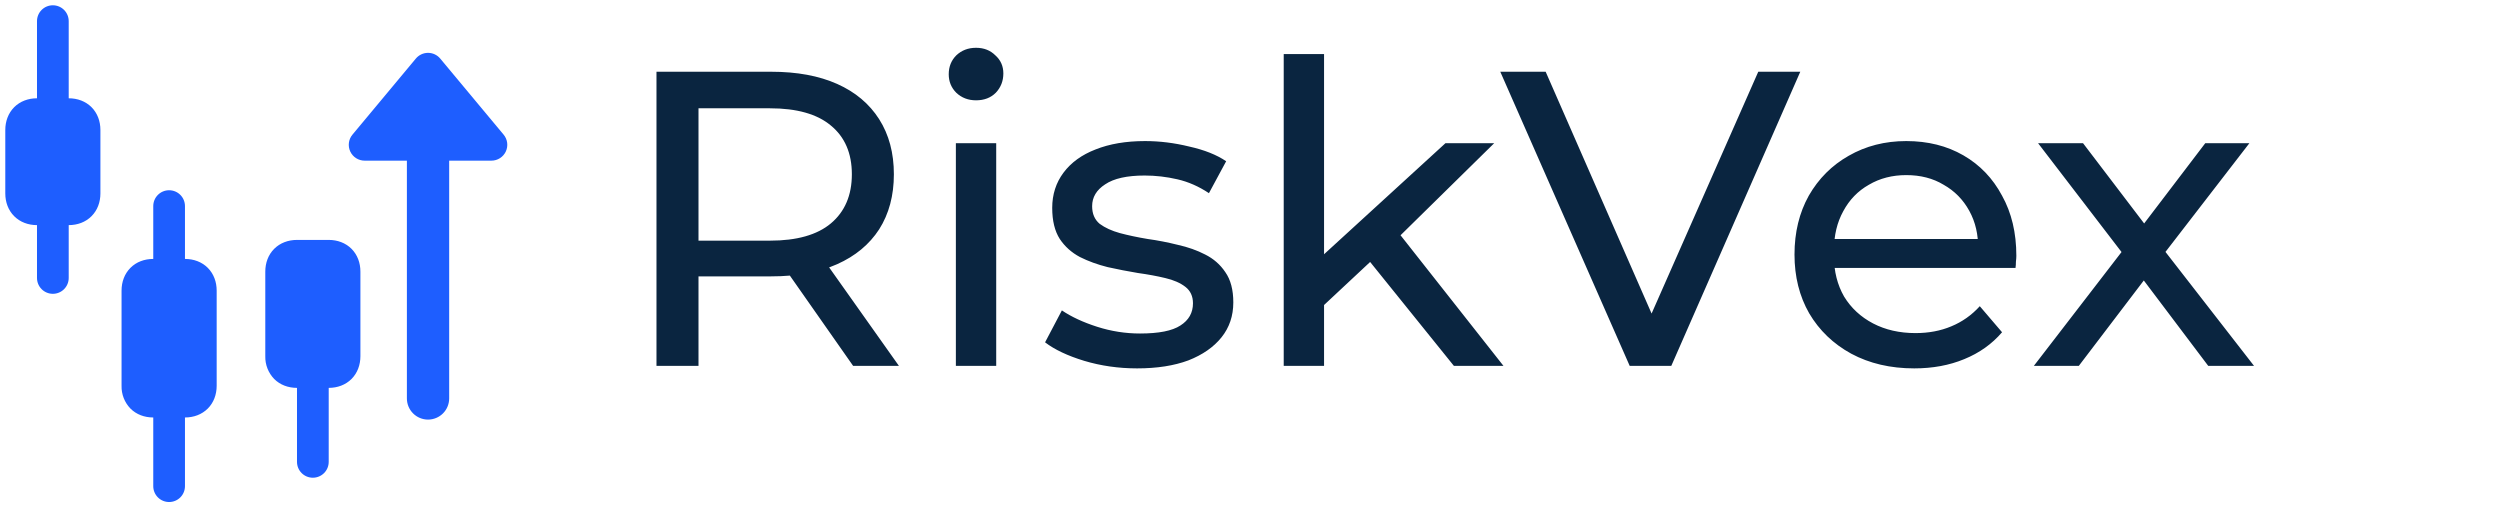
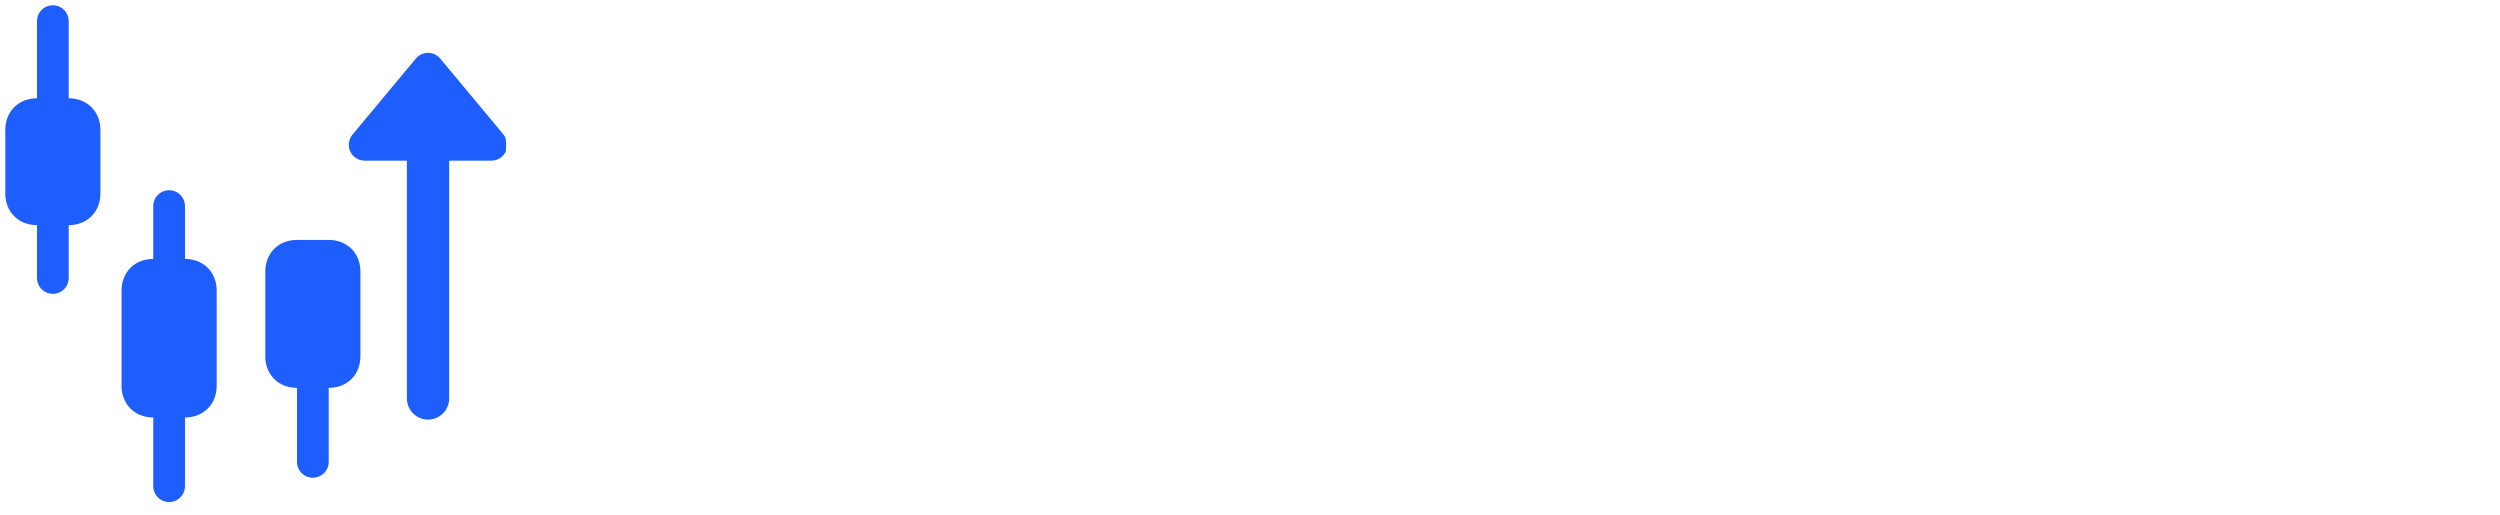
<svg xmlns="http://www.w3.org/2000/svg" width="238" height="49" viewBox="0 0 238 49" fill="none">
  <g clip-path="url(#clip0_1380_1043)">
-     <path fill-rule="evenodd" clip-rule="evenodd" d="M6.541 2.012C6.541 1.612 6.382 1.228 6.099 0.945C5.816 0.662 5.432 0.503 5.032 0.503C4.631 0.503 4.247 0.662 3.964 0.945C3.681 1.228 3.522 1.612 3.522 2.012V9.357C2.689 9.357 1.919 9.639 1.351 10.204C0.788 10.772 0.504 11.543 0.504 12.376V18.413C0.504 19.246 0.786 20.017 1.351 20.582C1.919 21.15 2.689 21.431 3.522 21.431V26.462C3.522 26.862 3.681 27.246 3.964 27.529C4.247 27.812 4.631 27.971 5.032 27.971C5.432 27.971 5.816 27.812 6.099 27.529C6.382 27.246 6.541 26.862 6.541 26.462V21.431C7.374 21.431 8.145 21.15 8.712 20.582C9.276 20.019 9.559 19.246 9.559 18.413V12.376C9.559 11.543 9.278 10.772 8.712 10.204C8.145 9.639 7.374 9.357 6.541 9.357V2.012ZM14.59 39.744C13.757 39.744 12.986 39.462 12.419 38.896C12.141 38.609 11.923 38.269 11.777 37.896C11.632 37.523 11.562 37.125 11.572 36.725V27.669C11.572 26.836 11.854 26.066 12.419 25.498C12.984 24.931 13.757 24.651 14.59 24.651V19.62C14.59 19.22 14.749 18.836 15.032 18.553C15.315 18.27 15.699 18.111 16.099 18.111C16.5 18.111 16.884 18.27 17.167 18.553C17.45 18.836 17.609 19.22 17.609 19.62V24.651C18.442 24.651 19.213 24.933 19.78 25.498C20.346 26.066 20.627 26.836 20.627 27.669V36.725C20.627 37.558 20.346 38.329 19.78 38.896C19.213 39.46 18.442 39.744 17.609 39.744V46.284C17.609 46.684 17.45 47.068 17.167 47.351C16.884 47.634 16.5 47.793 16.099 47.793C15.699 47.793 15.315 47.634 15.032 47.351C14.749 47.068 14.59 46.684 14.59 46.284V39.744ZM26.105 23.687C26.668 23.124 27.441 22.84 28.274 22.84H31.293C32.126 22.84 32.897 23.122 33.464 23.687C34.029 24.255 34.311 25.025 34.311 25.858V33.908C34.311 34.741 34.029 35.512 33.464 36.079C32.897 36.643 32.126 36.926 31.293 36.926V43.969C31.293 44.37 31.134 44.754 30.851 45.037C30.568 45.32 30.184 45.479 29.783 45.479C29.383 45.479 28.999 45.32 28.716 45.037C28.433 44.754 28.274 44.37 28.274 43.969V36.926C27.441 36.926 26.67 36.645 26.103 36.079C25.825 35.791 25.607 35.451 25.461 35.078C25.316 34.706 25.246 34.308 25.256 33.908V25.858C25.256 25.025 25.537 24.255 26.103 23.687M41.908 5.574C41.766 5.404 41.589 5.268 41.389 5.174C41.188 5.08 40.97 5.031 40.749 5.031C40.528 5.031 40.309 5.08 40.109 5.174C39.908 5.268 39.731 5.404 39.59 5.574L33.553 12.819C33.369 13.039 33.252 13.307 33.215 13.591C33.179 13.876 33.224 14.165 33.345 14.425C33.467 14.684 33.66 14.904 33.902 15.058C34.144 15.212 34.425 15.294 34.712 15.294H38.736V37.932C38.736 38.466 38.948 38.978 39.326 39.355C39.703 39.733 40.215 39.945 40.749 39.945C41.282 39.945 41.794 39.733 42.172 39.355C42.549 38.978 42.761 38.466 42.761 37.932V15.294H46.786C47.072 15.294 47.353 15.212 47.595 15.058C47.837 14.904 48.03 14.684 48.152 14.425C48.273 14.165 48.319 13.876 48.282 13.591C48.245 13.307 48.128 13.039 47.945 12.819L41.908 5.574Z" fill="#1E5EFF" />
+     <path fill-rule="evenodd" clip-rule="evenodd" d="M6.541 2.012C6.541 1.612 6.382 1.228 6.099 0.945C5.816 0.662 5.432 0.503 5.032 0.503C4.631 0.503 4.247 0.662 3.964 0.945C3.681 1.228 3.522 1.612 3.522 2.012V9.357C2.689 9.357 1.919 9.639 1.351 10.204C0.788 10.772 0.504 11.543 0.504 12.376V18.413C0.504 19.246 0.786 20.017 1.351 20.582C1.919 21.15 2.689 21.431 3.522 21.431V26.462C3.522 26.862 3.681 27.246 3.964 27.529C4.247 27.812 4.631 27.971 5.032 27.971C5.432 27.971 5.816 27.812 6.099 27.529C6.382 27.246 6.541 26.862 6.541 26.462V21.431C7.374 21.431 8.145 21.15 8.712 20.582C9.276 20.019 9.559 19.246 9.559 18.413V12.376C9.559 11.543 9.278 10.772 8.712 10.204C8.145 9.639 7.374 9.357 6.541 9.357V2.012ZM14.59 39.744C13.757 39.744 12.986 39.462 12.419 38.896C12.141 38.609 11.923 38.269 11.777 37.896C11.632 37.523 11.562 37.125 11.572 36.725V27.669C11.572 26.836 11.854 26.066 12.419 25.498C12.984 24.931 13.757 24.651 14.59 24.651V19.62C14.59 19.22 14.749 18.836 15.032 18.553C15.315 18.27 15.699 18.111 16.099 18.111C16.5 18.111 16.884 18.27 17.167 18.553C17.45 18.836 17.609 19.22 17.609 19.62V24.651C18.442 24.651 19.213 24.933 19.78 25.498C20.346 26.066 20.627 26.836 20.627 27.669V36.725C20.627 37.558 20.346 38.329 19.78 38.896C19.213 39.46 18.442 39.744 17.609 39.744V46.284C17.609 46.684 17.45 47.068 17.167 47.351C16.884 47.634 16.5 47.793 16.099 47.793C15.699 47.793 15.315 47.634 15.032 47.351C14.749 47.068 14.59 46.684 14.59 46.284V39.744ZM26.105 23.687C26.668 23.124 27.441 22.84 28.274 22.84H31.293C32.126 22.84 32.897 23.122 33.464 23.687C34.029 24.255 34.311 25.025 34.311 25.858V33.908C34.311 34.741 34.029 35.512 33.464 36.079C32.897 36.643 32.126 36.926 31.293 36.926V43.969C31.293 44.37 31.134 44.754 30.851 45.037C30.568 45.32 30.184 45.479 29.783 45.479C29.383 45.479 28.999 45.32 28.716 45.037C28.433 44.754 28.274 44.37 28.274 43.969V36.926C27.441 36.926 26.67 36.645 26.103 36.079C25.825 35.791 25.607 35.451 25.461 35.078C25.316 34.706 25.246 34.308 25.256 33.908V25.858C25.256 25.025 25.537 24.255 26.103 23.687M41.908 5.574C41.766 5.404 41.589 5.268 41.389 5.174C41.188 5.08 40.97 5.031 40.749 5.031C40.528 5.031 40.309 5.08 40.109 5.174C39.908 5.268 39.731 5.404 39.59 5.574L33.553 12.819C33.369 13.039 33.252 13.307 33.215 13.591C33.179 13.876 33.224 14.165 33.345 14.425C33.467 14.684 33.66 14.904 33.902 15.058C34.144 15.212 34.425 15.294 34.712 15.294H38.736V37.932C38.736 38.466 38.948 38.978 39.326 39.355C39.703 39.733 40.215 39.945 40.749 39.945C41.282 39.945 41.794 39.733 42.172 39.355C42.549 38.978 42.761 38.466 42.761 37.932V15.294H46.786C47.072 15.294 47.353 15.212 47.595 15.058C47.837 14.904 48.03 14.684 48.152 14.425C48.245 13.307 48.128 13.039 47.945 12.819L41.908 5.574Z" fill="#1E5EFF" />
  </g>
-   <path d="M62.497 34.83V6.83H73.417C75.87 6.83 77.963 7.216 79.697 7.99C81.43 8.763 82.763 9.883 83.697 11.35C84.63 12.816 85.097 14.563 85.097 16.59C85.097 18.616 84.63 20.363 83.697 21.83C82.763 23.27 81.43 24.376 79.697 25.15C77.963 25.923 75.87 26.31 73.417 26.31H64.697L66.497 24.47V34.83H62.497ZM81.217 34.83L74.097 24.67H78.377L85.577 34.83H81.217ZM66.497 24.87L64.697 22.91H73.297C75.857 22.91 77.79 22.363 79.097 21.27C80.43 20.15 81.097 18.59 81.097 16.59C81.097 14.59 80.43 13.043 79.097 11.95C77.79 10.856 75.857 10.31 73.297 10.31H64.697L66.497 8.31V24.87ZM90.999 34.83V13.63H94.839V34.83H90.999ZM92.919 9.55C92.173 9.55 91.546 9.31 91.039 8.83C90.559 8.35 90.319 7.763 90.319 7.07C90.319 6.35 90.559 5.75 91.039 5.27C91.546 4.79 92.173 4.55 92.919 4.55C93.666 4.55 94.279 4.79 94.759 5.27C95.266 5.723 95.519 6.296 95.519 6.99C95.519 7.71 95.279 8.323 94.799 8.83C94.319 9.31 93.693 9.55 92.919 9.55ZM108.251 35.07C106.491 35.07 104.811 34.83 103.211 34.35C101.638 33.87 100.398 33.283 99.491 32.59L101.091 29.55C101.998 30.163 103.118 30.683 104.451 31.11C105.785 31.536 107.145 31.75 108.531 31.75C110.318 31.75 111.598 31.496 112.371 30.99C113.171 30.483 113.571 29.776 113.571 28.87C113.571 28.203 113.331 27.683 112.851 27.31C112.371 26.936 111.731 26.656 110.931 26.47C110.158 26.283 109.291 26.123 108.331 25.99C107.371 25.83 106.411 25.643 105.451 25.43C104.491 25.19 103.611 24.87 102.811 24.47C102.011 24.043 101.371 23.47 100.891 22.75C100.411 22.003 100.171 21.016 100.171 19.79C100.171 18.51 100.531 17.39 101.251 16.43C101.971 15.47 102.985 14.736 104.291 14.23C105.625 13.696 107.198 13.43 109.011 13.43C110.398 13.43 111.798 13.603 113.211 13.95C114.651 14.27 115.825 14.736 116.731 15.35L115.091 18.39C114.131 17.75 113.131 17.31 112.091 17.07C111.051 16.83 110.011 16.71 108.971 16.71C107.291 16.71 106.038 16.99 105.211 17.55C104.385 18.083 103.971 18.776 103.971 19.63C103.971 20.35 104.211 20.91 104.691 21.31C105.198 21.683 105.838 21.976 106.611 22.19C107.411 22.403 108.291 22.59 109.251 22.75C110.211 22.883 111.171 23.07 112.131 23.31C113.091 23.523 113.958 23.83 114.731 24.23C115.531 24.63 116.171 25.19 116.651 25.91C117.158 26.63 117.411 27.59 117.411 28.79C117.411 30.07 117.038 31.176 116.291 32.11C115.545 33.043 114.491 33.776 113.131 34.31C111.771 34.816 110.145 35.07 108.251 35.07ZM125.33 29.71L125.41 24.79L137.61 13.63H142.25L132.89 22.83L130.81 24.59L125.33 29.71ZM122.21 34.83V5.15H126.05V34.83H122.21ZM138.41 34.83L130.09 24.51L132.57 21.43L143.13 34.83H138.41ZM155.147 34.83L142.827 6.83H147.147L158.467 32.67H155.987L167.387 6.83H171.387L159.107 34.83H155.147ZM182.236 35.07C179.97 35.07 177.97 34.603 176.236 33.67C174.53 32.736 173.196 31.456 172.236 29.83C171.303 28.203 170.836 26.336 170.836 24.23C170.836 22.123 171.29 20.256 172.196 18.63C173.13 17.003 174.396 15.736 175.996 14.83C177.623 13.896 179.45 13.43 181.476 13.43C183.53 13.43 185.343 13.883 186.916 14.79C188.49 15.696 189.716 16.976 190.596 18.63C191.503 20.256 191.956 22.163 191.956 24.35C191.956 24.51 191.943 24.696 191.916 24.91C191.916 25.123 191.903 25.323 191.876 25.51H173.836V22.75H189.876L188.316 23.71C188.343 22.35 188.063 21.136 187.476 20.07C186.89 19.003 186.076 18.176 185.036 17.59C184.023 16.976 182.836 16.67 181.476 16.67C180.143 16.67 178.956 16.976 177.916 17.59C176.876 18.176 176.063 19.016 175.476 20.11C174.89 21.176 174.596 22.403 174.596 23.79V24.43C174.596 25.843 174.916 27.11 175.556 28.23C176.223 29.323 177.143 30.176 178.316 30.79C179.49 31.403 180.836 31.71 182.356 31.71C183.61 31.71 184.743 31.496 185.756 31.07C186.796 30.643 187.703 30.003 188.476 29.15L190.596 31.63C189.636 32.75 188.436 33.603 186.996 34.19C185.583 34.776 183.996 35.07 182.236 35.07ZM193.623 34.83L202.743 22.99L202.703 24.95L194.023 13.63H198.303L204.943 22.35H203.303L209.943 13.63H214.143L205.343 25.03L205.383 22.99L214.583 34.83H210.223L203.223 25.55L204.783 25.79L197.903 34.83H193.623Z" fill="#0A2540" />
  <defs>
    <clipPath id="clip0_1380_1043">
      <rect width="48.296" height="48.296" fill="white" />
    </clipPath>
  </defs>
</svg>